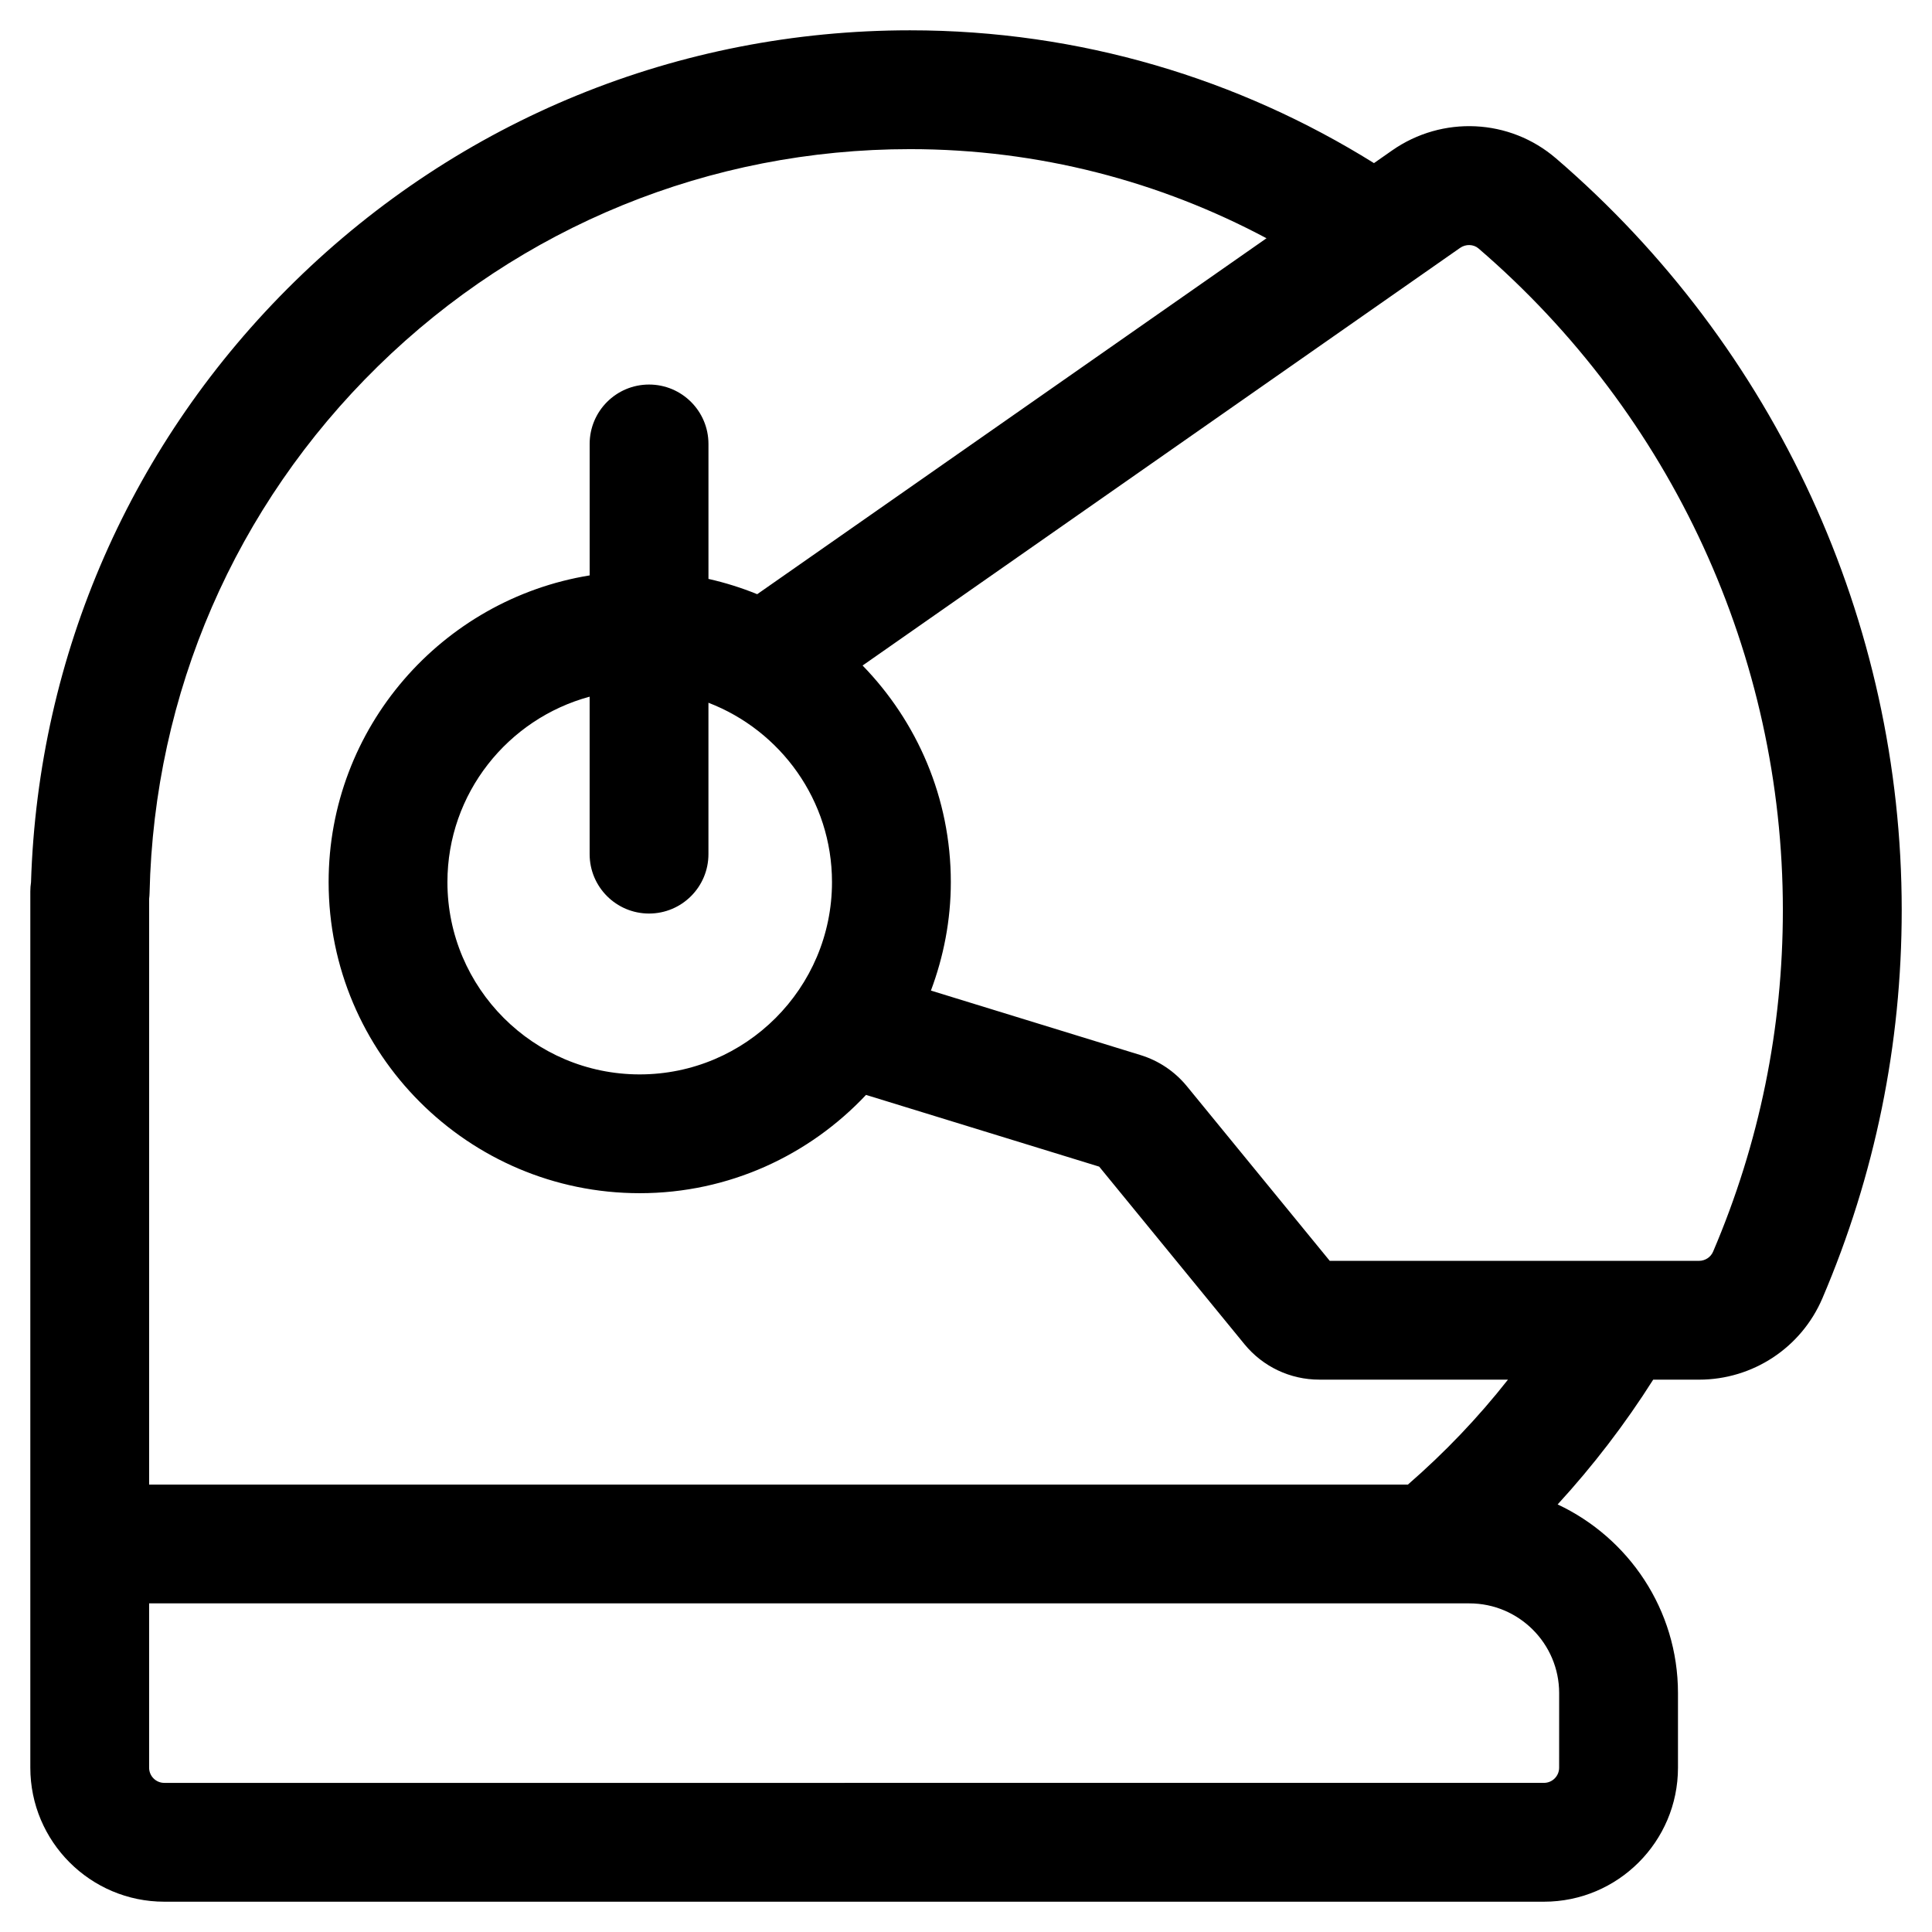
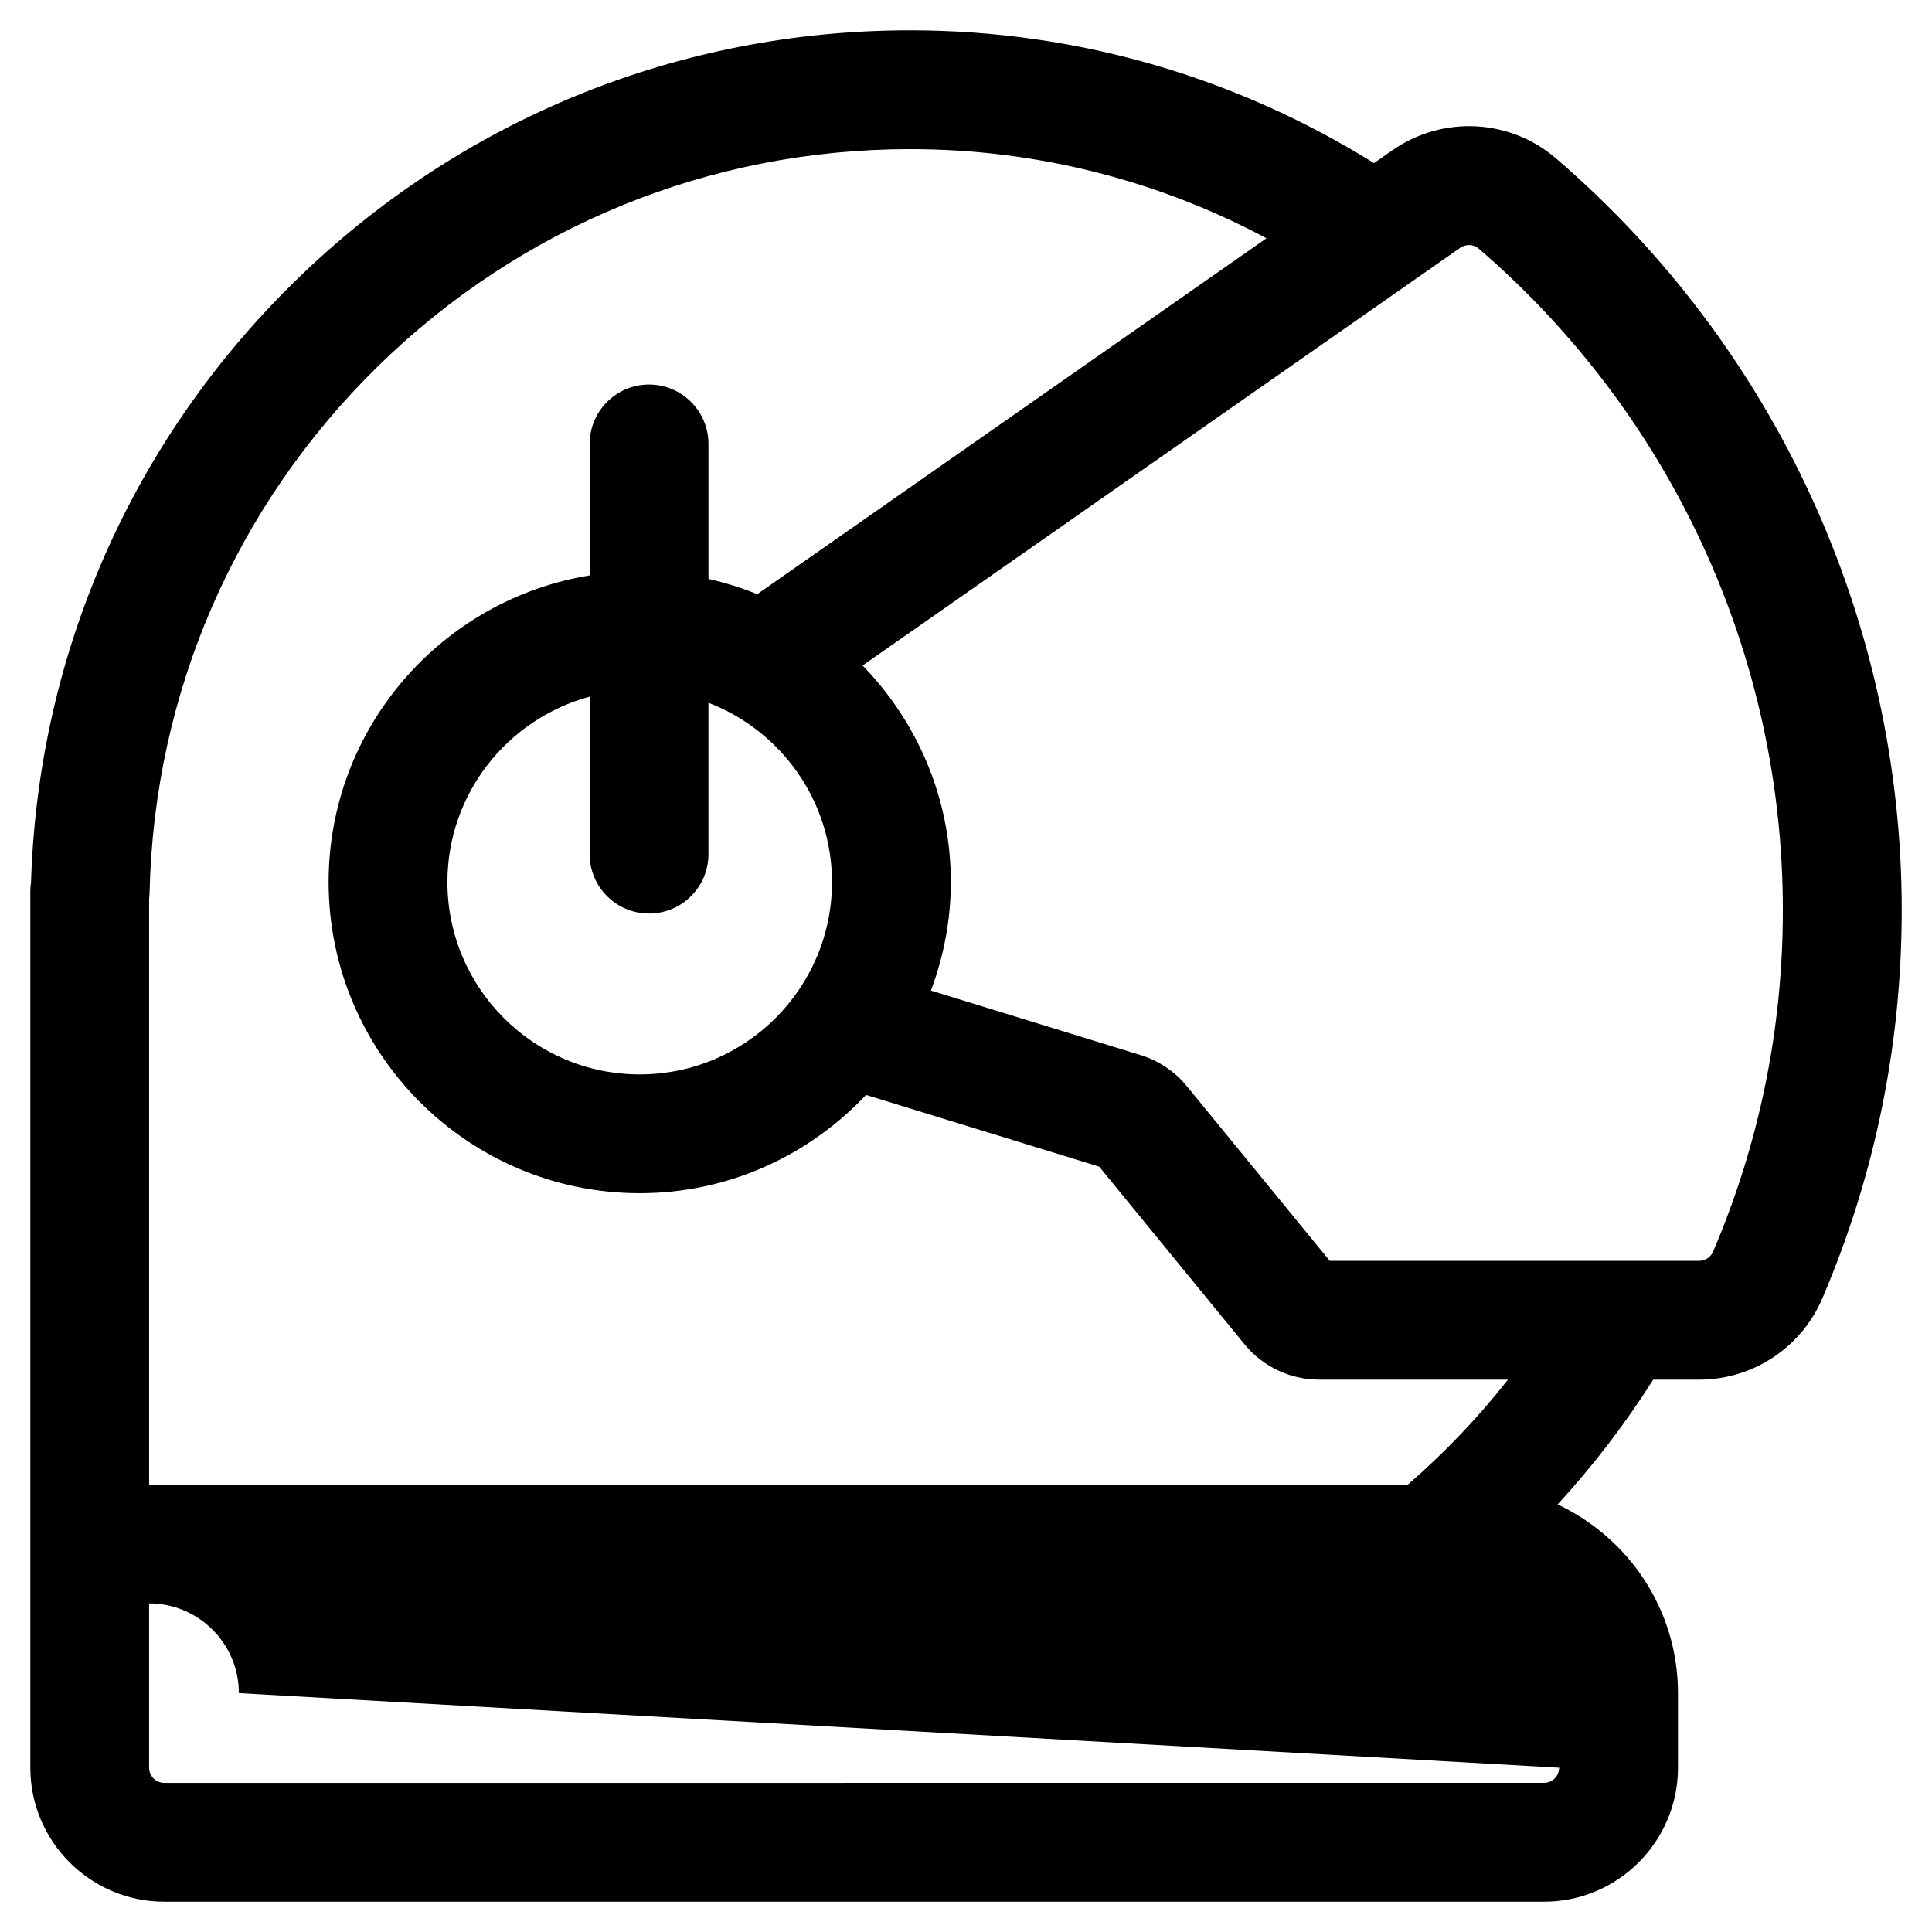
<svg xmlns="http://www.w3.org/2000/svg" fill="#000000" width="800px" height="800px" version="1.1" viewBox="144 144 512 512">
-   <path d="m556.35 185.97c-12.254-10.551-30.117-11.41-43.445-2.09l-4.789 3.348c-35.719-22.277-77.836-35.195-122.94-35.195-61.348 0-119.26 23.637-163.07 66.562-43.242 42.363-68.012 98.836-69.887 159.23-0.121 0.789-0.184 1.59-0.184 2.414v232.22c0 19.582 15.926 35.512 35.508 35.512h365.63c19.578 0 35.508-15.93 35.508-35.508v-19.766c0-22.113-13.082-41.18-31.891-50.008 9.383-10.23 17.867-21.289 25.324-33.066h12.137c14.27 0 27.109-8.469 32.707-21.574 13.945-32.637 21.016-67.246 21.016-102.87 0-76.512-33.395-149.12-91.617-199.21zm0.836 426.49c0 2.219-1.801 4.019-4.019 4.019l-365.63 0.004c-2.219 0-4.019-1.805-4.019-4.023v-43.547h349.89c13.113 0 23.785 10.668 23.785 23.781zm-40.078-75.031h-333.59v-155.2c0.066-0.535 0.109-1.082 0.121-1.633 1.184-52.898 22.668-102.44 60.5-139.51 37.891-37.121 87.977-57.562 141.04-57.562 34.125 0 66.262 8.578 94.457 23.617l-134.97 94.328c-4.148-1.699-8.469-3.043-12.918-4.055v-35.762c0-8.695-7.051-15.742-15.742-15.742-8.695 0-15.742 7.051-15.742 15.742v34.836c-39.16 6.379-69.176 40.344-69.176 81.273 0 45.465 36.984 82.449 82.445 82.449 23.641 0 44.926-10.055 59.973-26.047l61.789 19.008 38.5 47.059c4.891 5.965 12.117 9.387 19.824 9.387h50.012c-7.938 10.102-16.832 19.395-26.52 27.812zm-203.58-108.7c-28.098 0-50.957-22.863-50.957-50.961 0-23.5 16.016-43.281 37.688-49.141v41.73c0 8.695 7.051 15.742 15.742 15.742 8.695 0 15.742-7.051 15.742-15.742v-40.121c19.117 7.352 32.742 25.859 32.742 47.531 0 28.098-22.859 50.961-50.957 50.961zm284.47 46.953c-0.637 1.492-2.109 2.457-3.75 2.457l-97.855-0.004-37.859-46.277c-3.207-3.91-7.453-6.766-12.289-8.254l-55.539-17.09c3.352-8.965 5.273-18.625 5.273-28.746 0-22.309-8.941-42.543-23.383-57.398l158.35-110.68c1.5-1.047 3.547-0.988 4.871 0.148 51.258 44.102 80.66 108.01 80.66 175.34 0 31.352-6.219 61.797-18.48 90.5z" />
+   <path d="m556.35 185.97c-12.254-10.551-30.117-11.41-43.445-2.09l-4.789 3.348c-35.719-22.277-77.836-35.195-122.94-35.195-61.348 0-119.26 23.637-163.07 66.562-43.242 42.363-68.012 98.836-69.887 159.23-0.121 0.789-0.184 1.59-0.184 2.414v232.22c0 19.582 15.926 35.512 35.508 35.512h365.63c19.578 0 35.508-15.93 35.508-35.508v-19.766c0-22.113-13.082-41.18-31.891-50.008 9.383-10.23 17.867-21.289 25.324-33.066h12.137c14.27 0 27.109-8.469 32.707-21.574 13.945-32.637 21.016-67.246 21.016-102.87 0-76.512-33.395-149.12-91.617-199.21zm0.836 426.49c0 2.219-1.801 4.019-4.019 4.019l-365.63 0.004c-2.219 0-4.019-1.805-4.019-4.023v-43.547c13.113 0 23.785 10.668 23.785 23.781zm-40.078-75.031h-333.59v-155.2c0.066-0.535 0.109-1.082 0.121-1.633 1.184-52.898 22.668-102.44 60.5-139.51 37.891-37.121 87.977-57.562 141.04-57.562 34.125 0 66.262 8.578 94.457 23.617l-134.97 94.328c-4.148-1.699-8.469-3.043-12.918-4.055v-35.762c0-8.695-7.051-15.742-15.742-15.742-8.695 0-15.742 7.051-15.742 15.742v34.836c-39.16 6.379-69.176 40.344-69.176 81.273 0 45.465 36.984 82.449 82.445 82.449 23.641 0 44.926-10.055 59.973-26.047l61.789 19.008 38.5 47.059c4.891 5.965 12.117 9.387 19.824 9.387h50.012c-7.938 10.102-16.832 19.395-26.52 27.812zm-203.58-108.7c-28.098 0-50.957-22.863-50.957-50.961 0-23.5 16.016-43.281 37.688-49.141v41.73c0 8.695 7.051 15.742 15.742 15.742 8.695 0 15.742-7.051 15.742-15.742v-40.121c19.117 7.352 32.742 25.859 32.742 47.531 0 28.098-22.859 50.961-50.957 50.961zm284.47 46.953c-0.637 1.492-2.109 2.457-3.75 2.457l-97.855-0.004-37.859-46.277c-3.207-3.91-7.453-6.766-12.289-8.254l-55.539-17.09c3.352-8.965 5.273-18.625 5.273-28.746 0-22.309-8.941-42.543-23.383-57.398l158.35-110.68c1.5-1.047 3.547-0.988 4.871 0.148 51.258 44.102 80.66 108.01 80.66 175.34 0 31.352-6.219 61.797-18.48 90.5z" />
</svg>